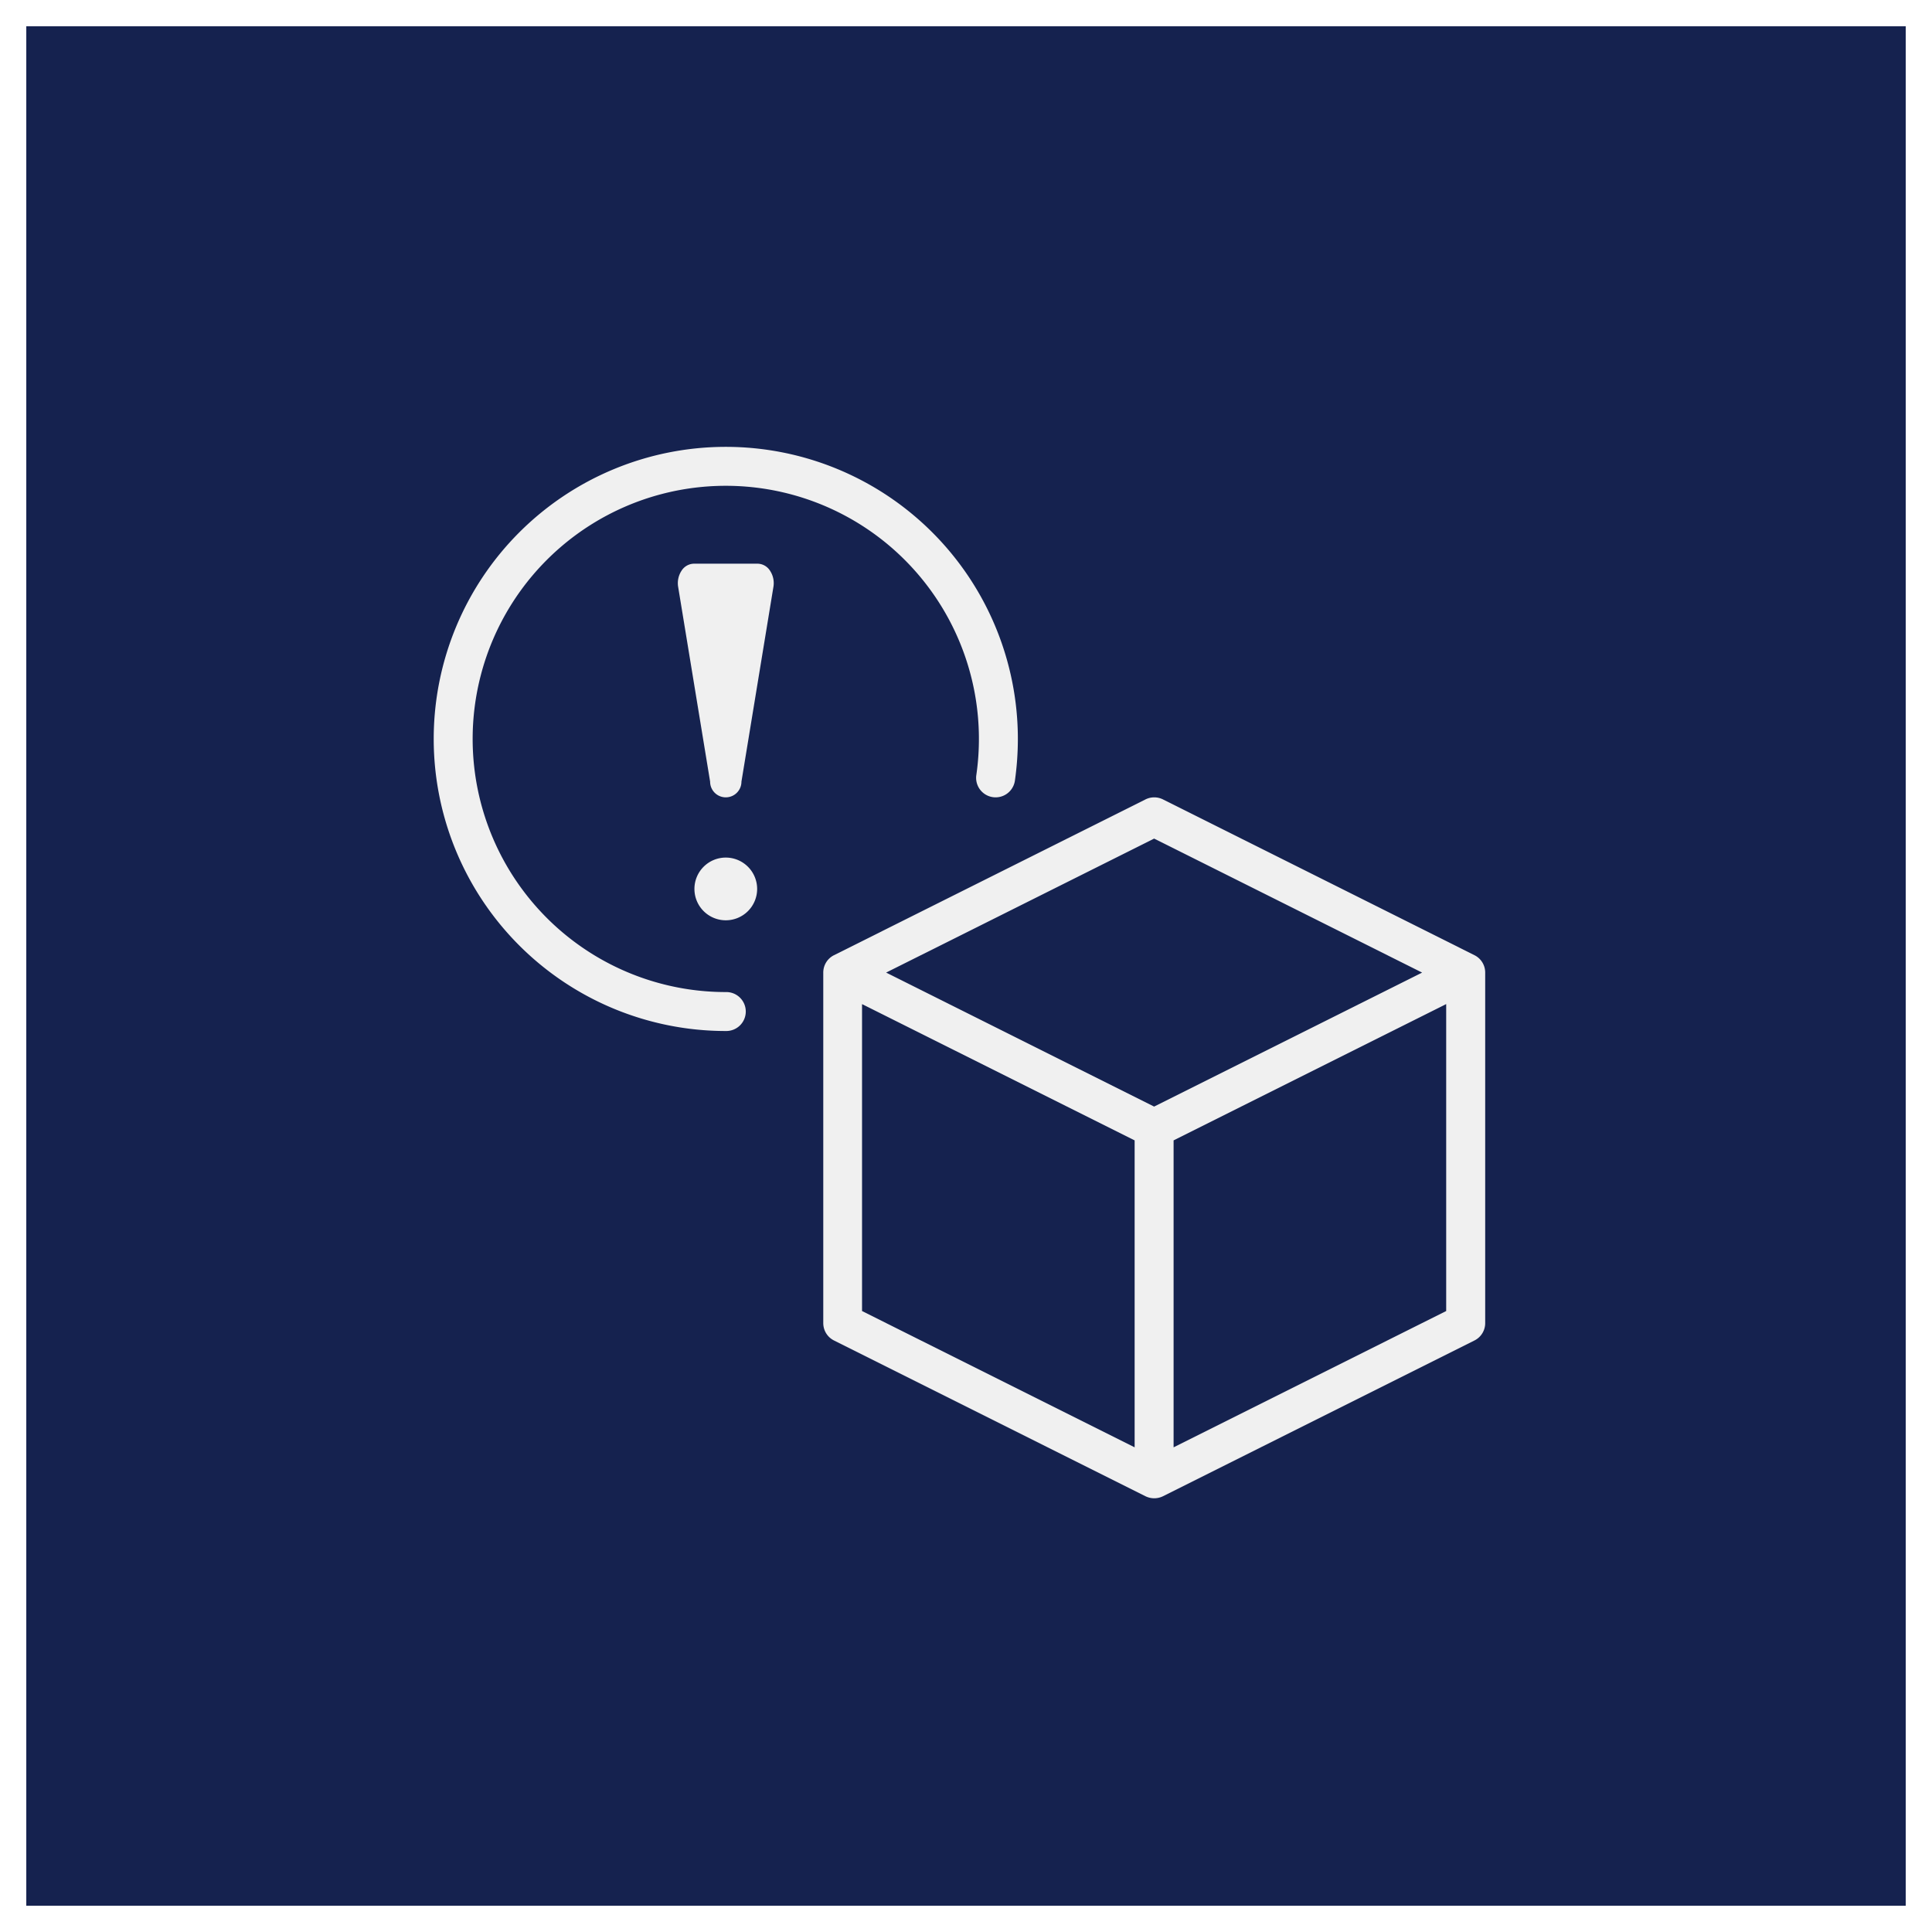
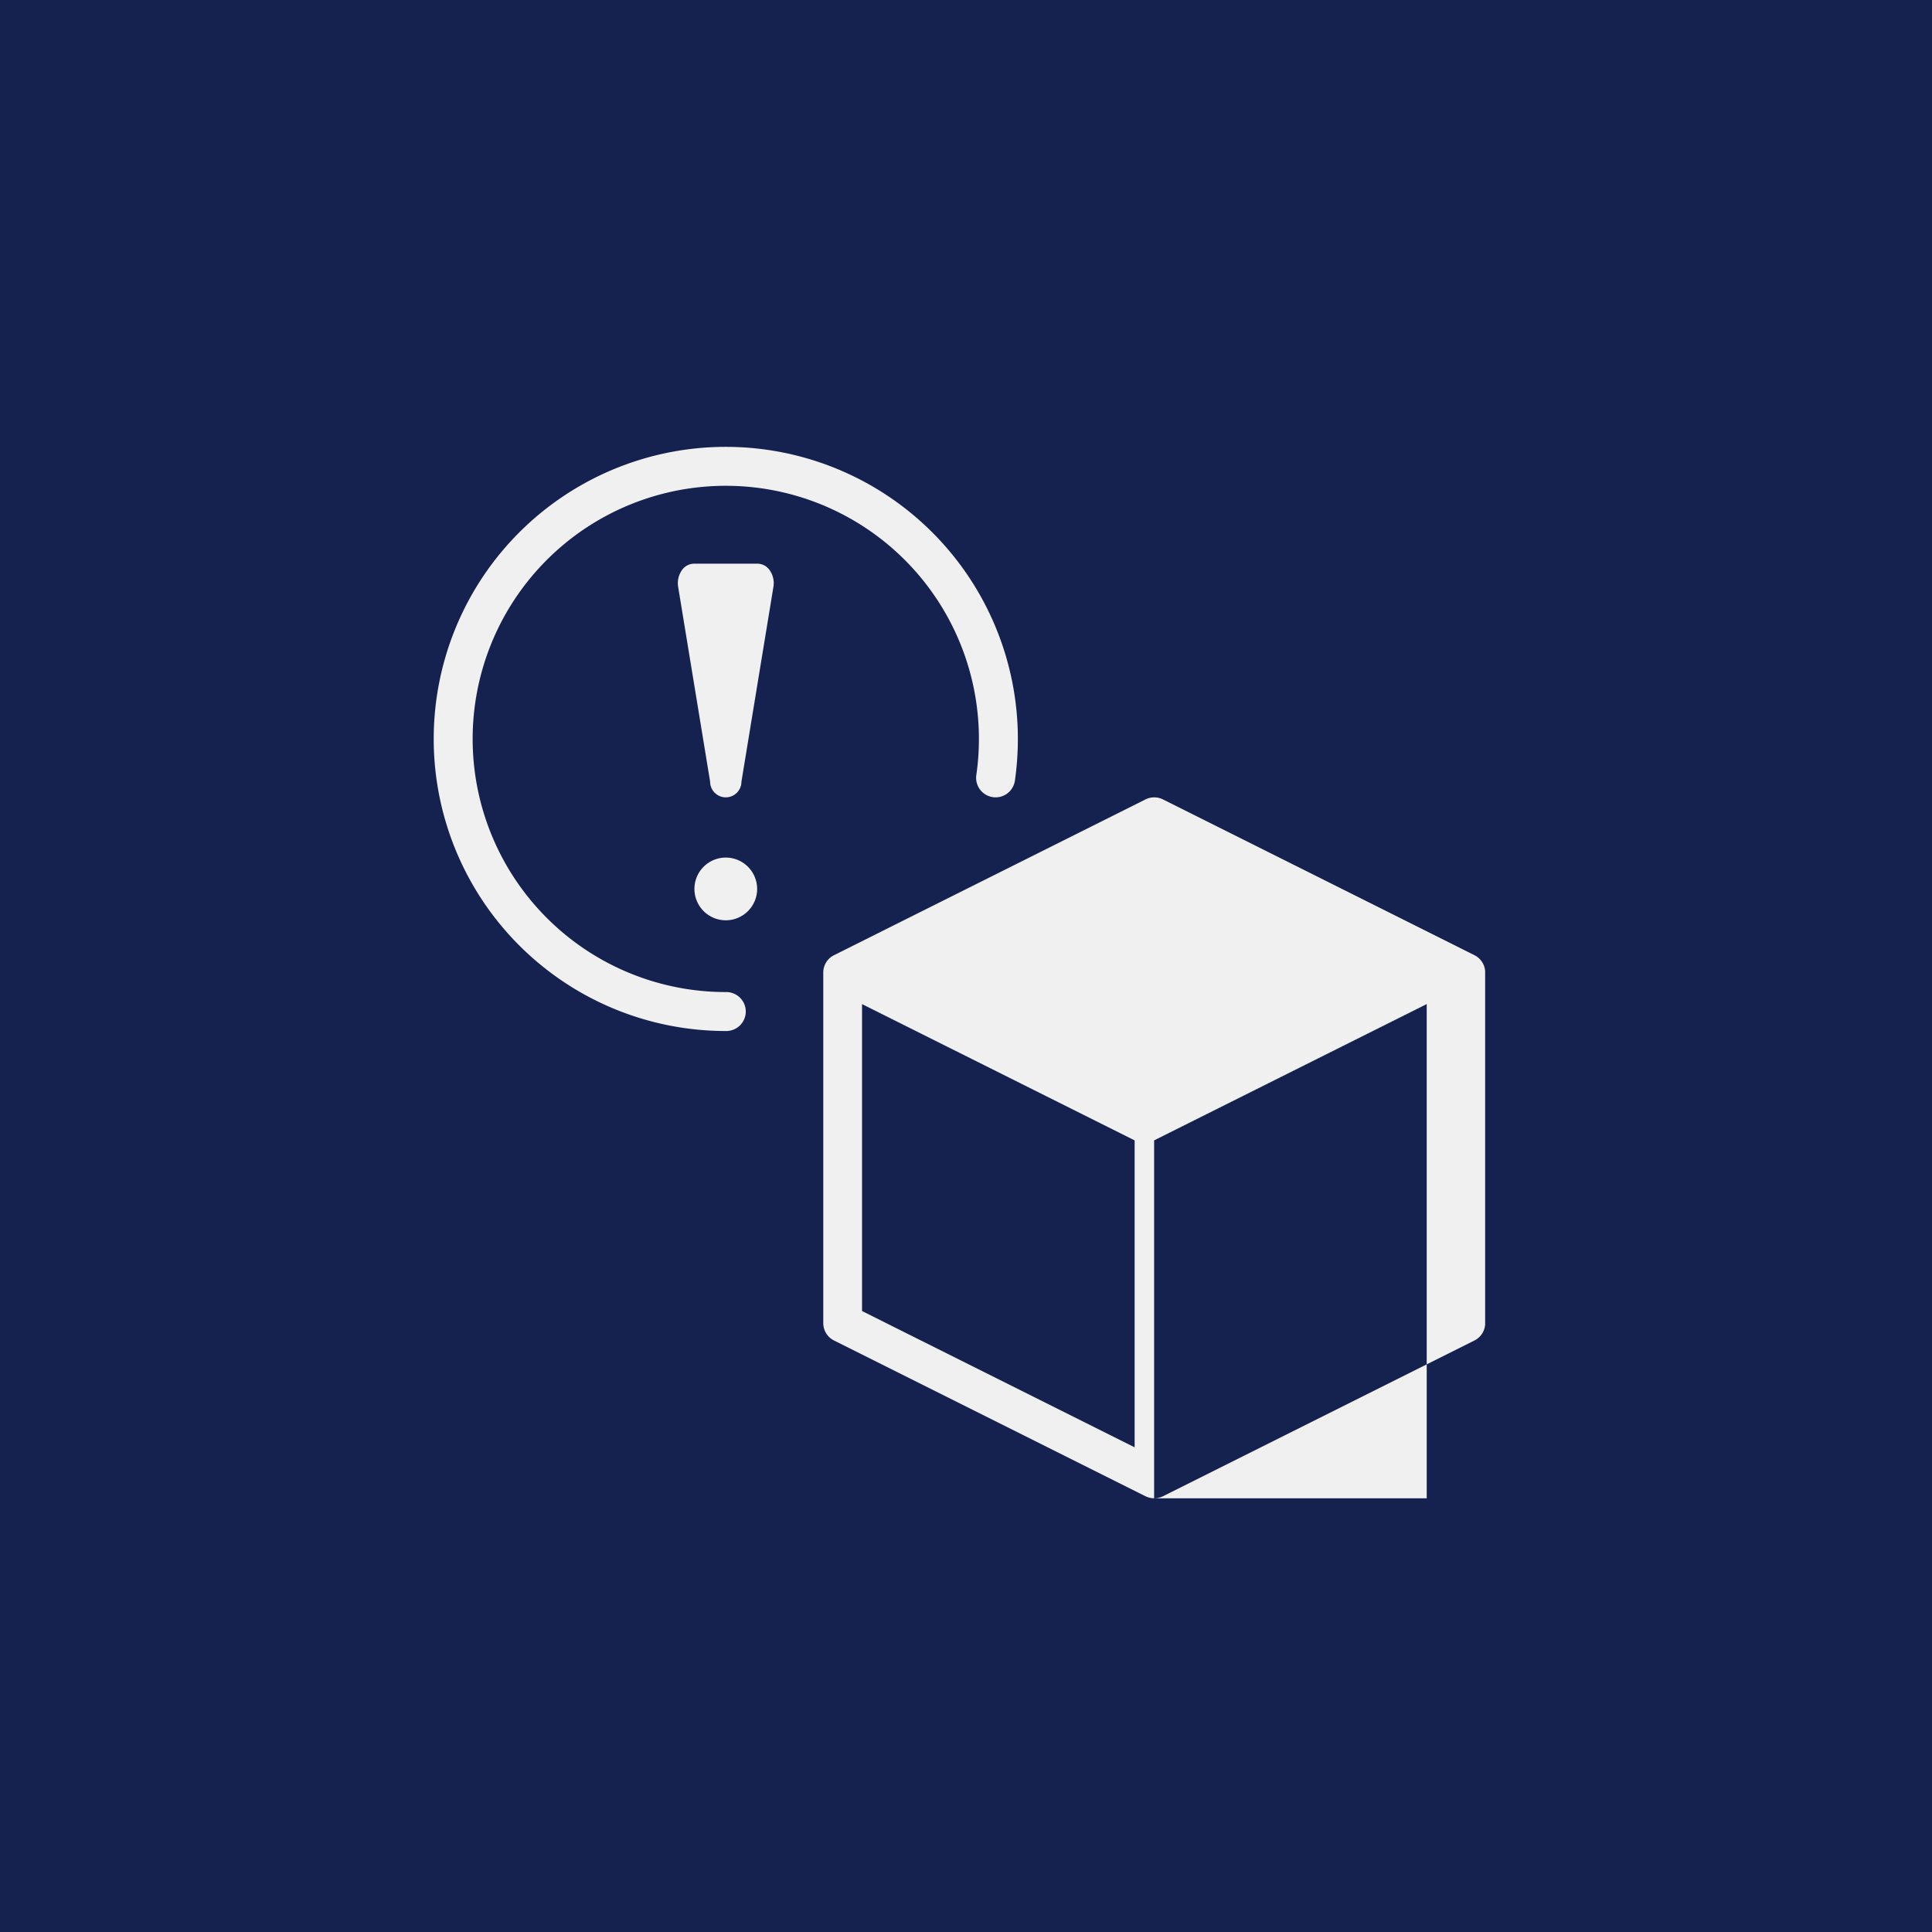
<svg xmlns="http://www.w3.org/2000/svg" id="Group_55" data-name="Group 55" width="147" height="147" viewBox="0 0 147 147">
  <defs>
    <clipPath id="clip-path">
      <rect id="Rectangle_331" data-name="Rectangle 331" width="80" height="80" fill="#f0f0f0" />
    </clipPath>
  </defs>
  <g id="Rectangle_274" data-name="Rectangle 274" fill="#15224f" stroke="#fff" stroke-width="2">
    <rect width="147" height="147" stroke="none" />
-     <rect x="1" y="1" width="145" height="145" fill="none" />
  </g>
  <g id="Icon2" transform="translate(2163 -1857)">
    <g id="Group_51" data-name="Group 51" transform="translate(-2130 1891)" clip-path="url(#clip-path)">
-       <path id="Path_311" data-name="Path 311" d="M209.554,156.008l-23.7-11.852a1.49,1.49,0,0,0-1.326,0l-23.7,11.852a1.475,1.475,0,0,0-.819,1.326V184a1.475,1.475,0,0,0,.819,1.326l23.7,11.852a1.515,1.515,0,0,0,1.326,0l23.7-11.852a1.475,1.475,0,0,0,.819-1.326V157.334a1.475,1.475,0,0,0-.819-1.326M183.7,193.455l-20.741-10.371V159.732L183.7,170.1Zm1.482-25.927-20.391-10.195,20.391-10.195,20.391,10.195Zm22.223,15.556-20.741,10.371V170.1l20.741-10.371Z" transform="translate(-130.369 -117.332)" fill="#f0f0f0" />
+       <path id="Path_311" data-name="Path 311" d="M209.554,156.008l-23.7-11.852a1.49,1.49,0,0,0-1.326,0l-23.7,11.852a1.475,1.475,0,0,0-.819,1.326V184a1.475,1.475,0,0,0,.819,1.326l23.7,11.852a1.515,1.515,0,0,0,1.326,0l23.7-11.852a1.475,1.475,0,0,0,.819-1.326V157.334a1.475,1.475,0,0,0-.819-1.326M183.7,193.455l-20.741-10.371V159.732L183.7,170.1ZZm22.223,15.556-20.741,10.371V170.1l20.741-10.371Z" transform="translate(-130.369 -117.332)" fill="#f0f0f0" />
      <path id="Path_312" data-name="Path 312" d="M103.273,49.772l-2.432,14.815a1.191,1.191,0,0,1-2.383,0L96.027,49.774a1.722,1.722,0,0,1,.251-1.23A1.143,1.143,0,0,1,97.219,48h4.863a1.141,1.141,0,0,1,.939.543,1.719,1.719,0,0,1,.252,1.23" transform="translate(-77.427 -39.111)" fill="#f0f0f0" />
      <path id="Path_313" data-name="Path 313" d="M111.889,171.132a2.386,2.386,0,1,1-2.386-2.386,2.389,2.389,0,0,1,2.386,2.386" transform="translate(-87.28 -137.496)" fill="#f0f0f0" />
      <path id="Path_314" data-name="Path 314" d="M44.446,22.223a22.674,22.674,0,0,1-.224,3.17,1.483,1.483,0,0,1-2.937-.417A19.26,19.26,0,1,0,22.223,41.483a1.482,1.482,0,1,1,0,2.963A22.223,22.223,0,1,1,44.446,22.223" fill="#f0f0f0" />
    </g>
  </g>
</svg>